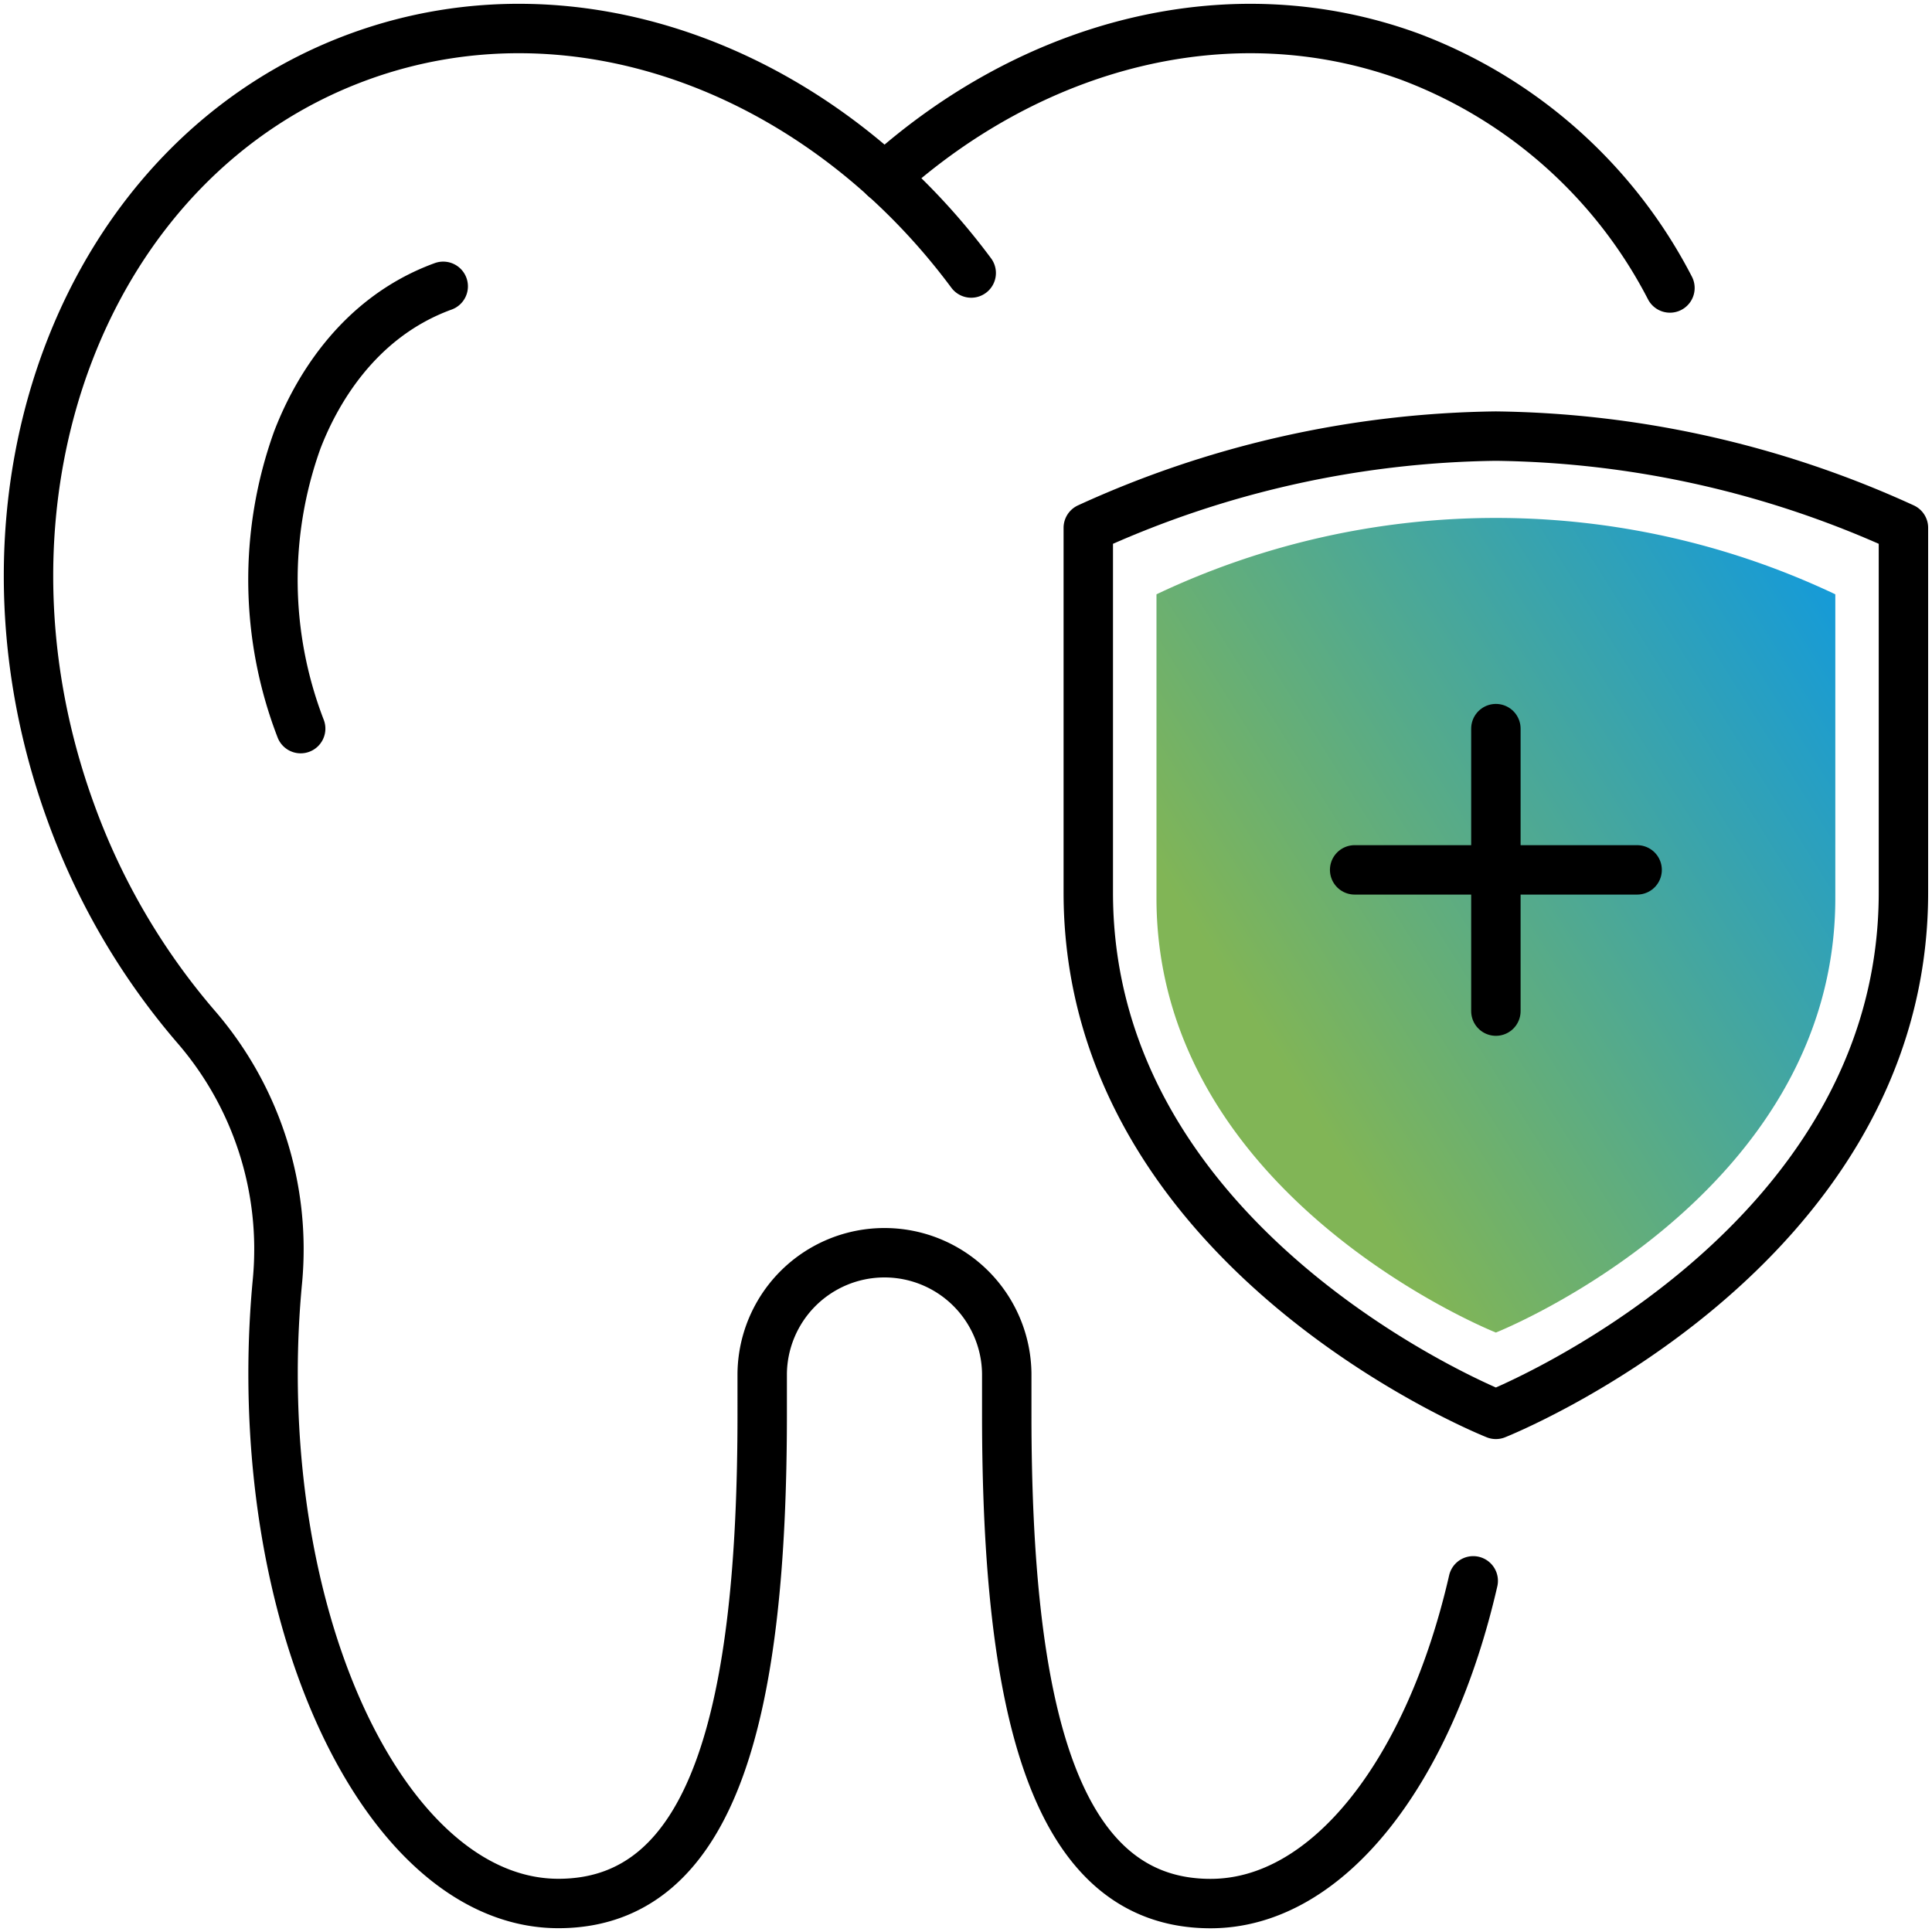
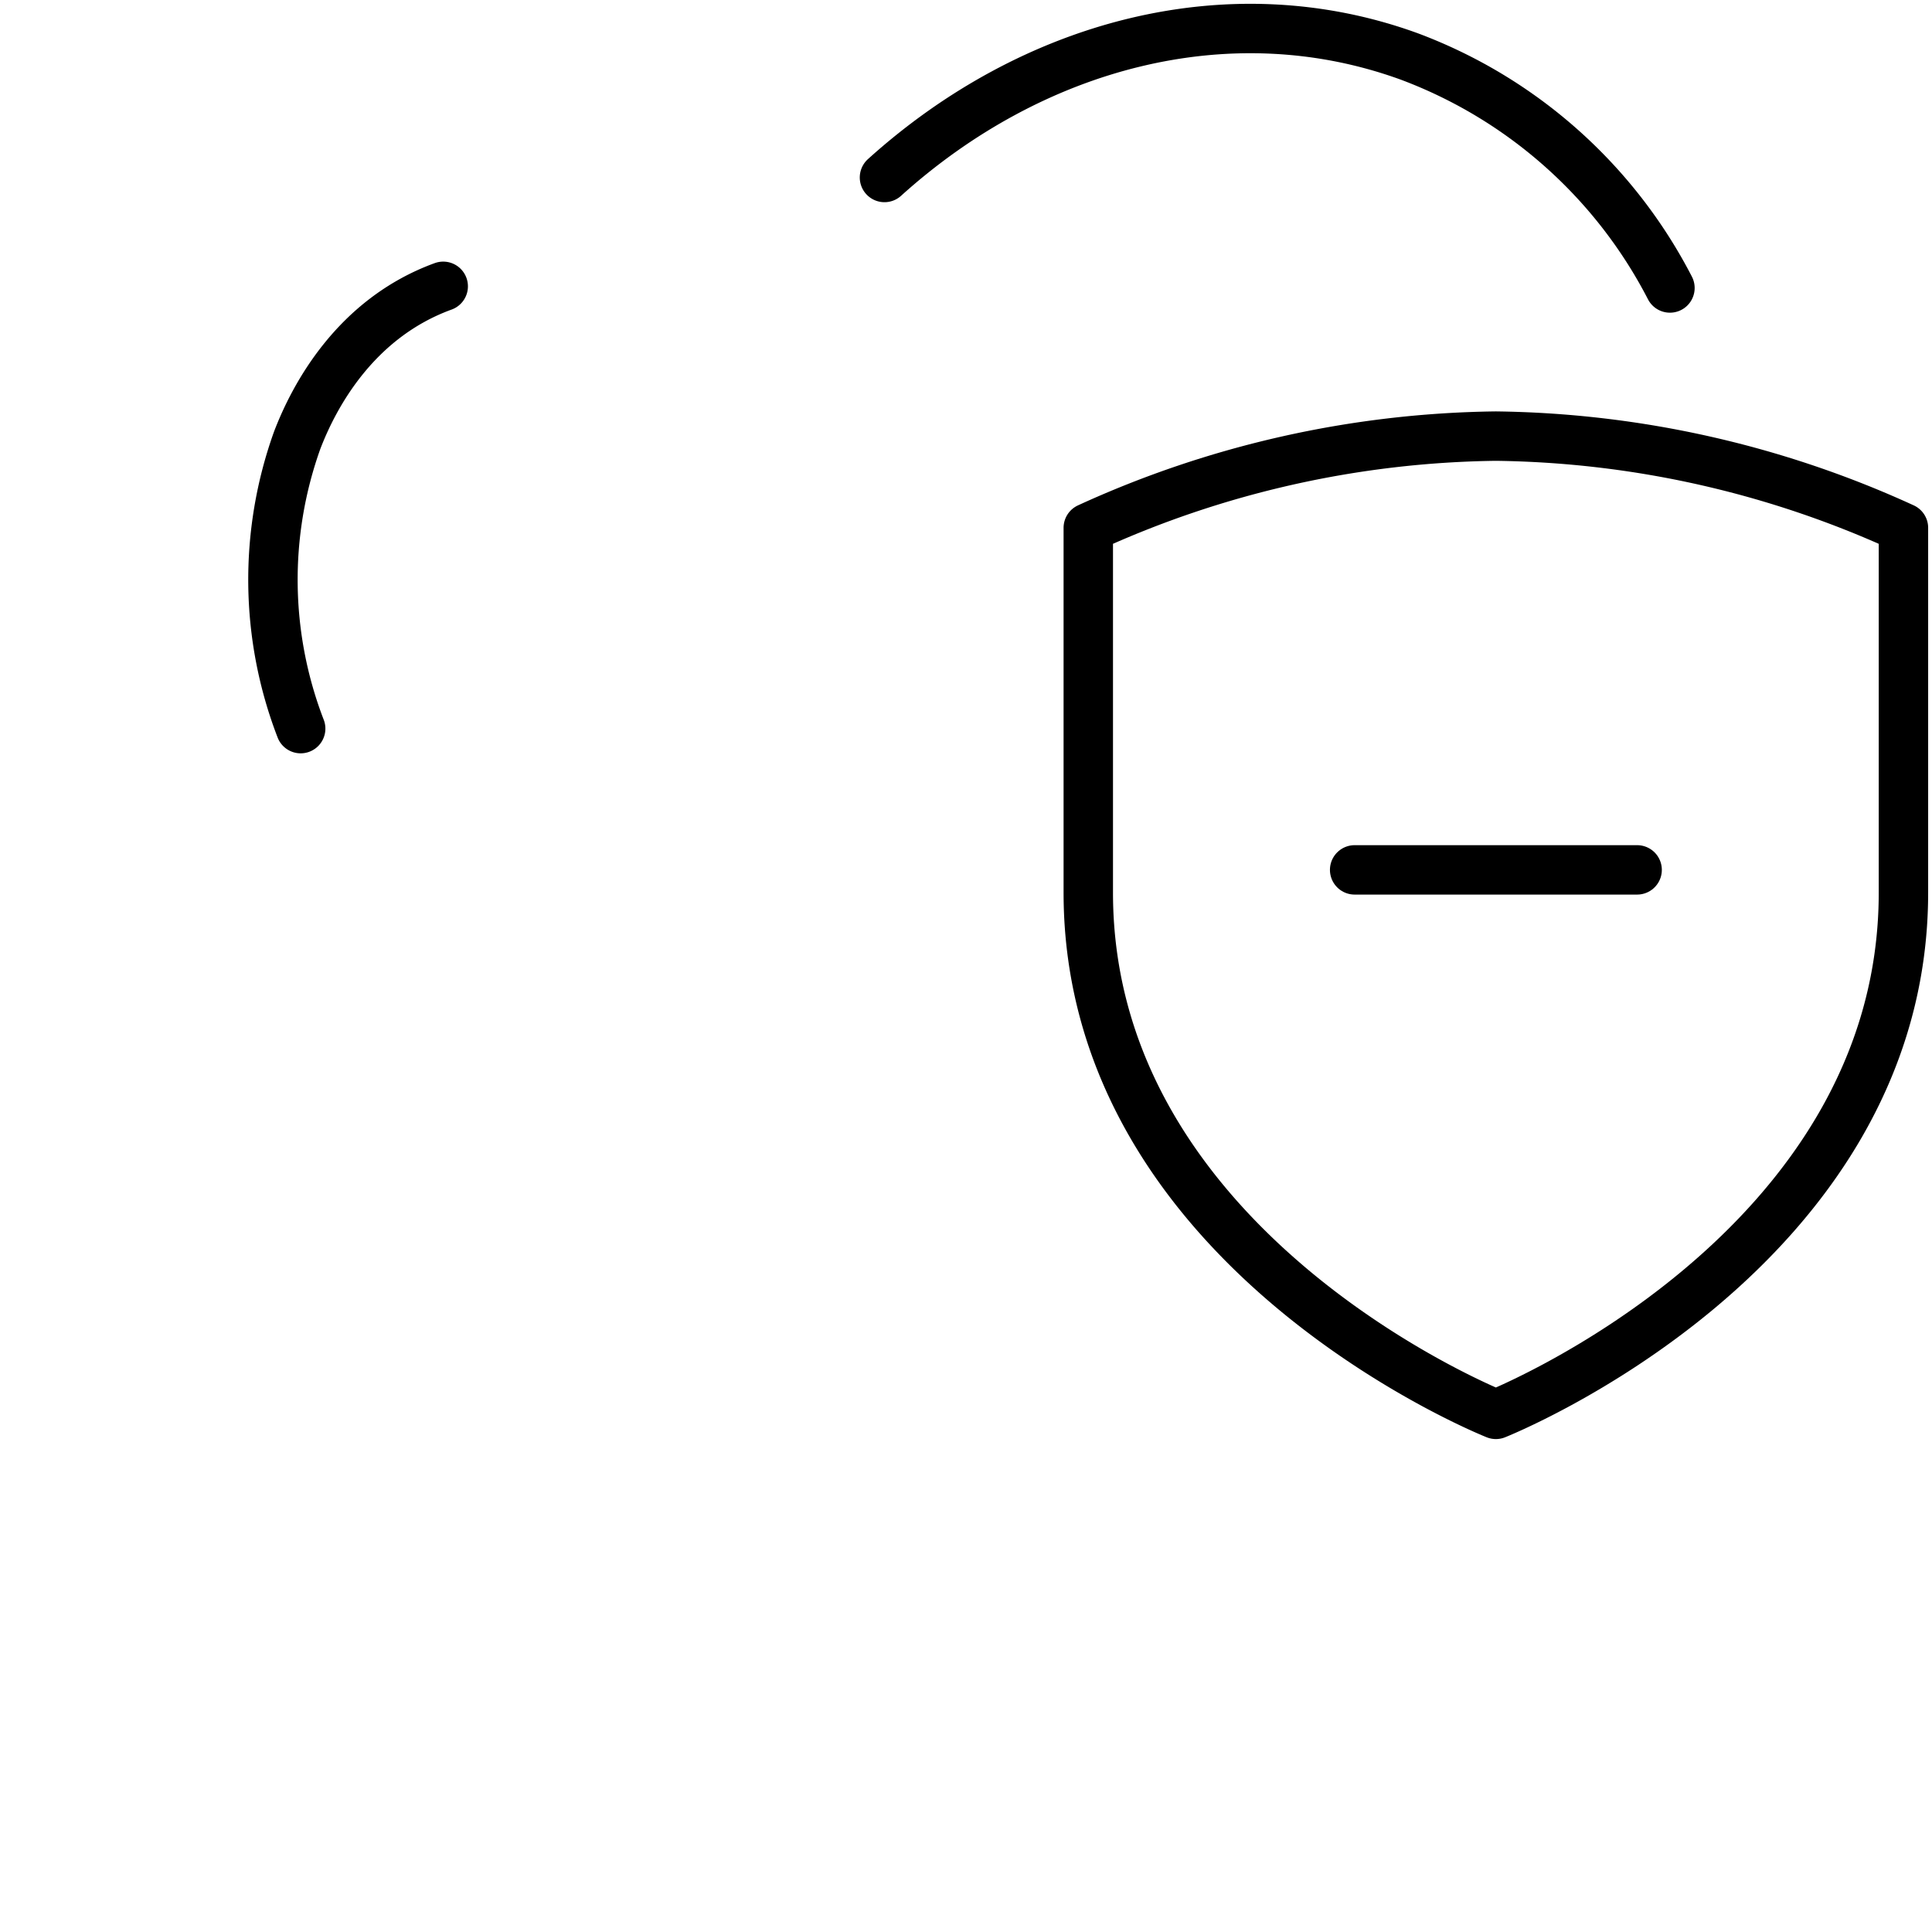
<svg xmlns="http://www.w3.org/2000/svg" id="Group_2812" data-name="Group 2812" width="117.294" height="117.294" viewBox="0 0 117.294 117.294">
  <defs>
    <clipPath id="clip-path">
      <rect id="Rectangle_151" data-name="Rectangle 151" width="117.294" height="117.294" fill="none" stroke="#707070" stroke-width="3" />
    </clipPath>
    <linearGradient id="linear-gradient" x1="0.212" y1="0.712" x2="1" y2="0.114" gradientUnits="objectBoundingBox">
      <stop offset="0" stop-color="#81b556" />
      <stop offset="1" stop-color="#179bd6" />
    </linearGradient>
  </defs>
  <g id="Group_2811" data-name="Group 2811" clip-path="url(#clip-path)">
-     <path id="Path_915" data-name="Path 915" d="M142.292,103.954s-20.606-8.169-20.606-26.376V59.135a48.108,48.108,0,0,1,41.213,0V77.578c0,18.207-20.606,26.376-20.606,26.376" transform="translate(-51.475 -23.054)" fill="url(#linear-gradient)" />
    <path id="Path_916" data-name="Path 916" d="M39.054,30.128c-5.35,1.948-7.85,6.69-8.865,9.344A25.109,25.109,0,0,0,30.4,56.98" transform="translate(-12.146 -12.745)" fill="none" stroke="#000" stroke-linecap="round" stroke-linejoin="round" stroke-width="3" />
    <path id="Path_917" data-name="Path 917" d="M140.753,18.754A29.4,29.4,0,0,0,124.933,4.7c-10.925-3.976-22.908-.74-31.866,7.346" transform="translate(-39.369 -1.271)" fill="none" stroke="#000" stroke-linecap="round" stroke-linejoin="round" stroke-width="3" />
-     <path id="Path_918" data-name="Path 918" d="M60.232,17.844C51.167,5.642,36.35-.122,23.1,4.7,6.405,10.777-1.446,31.32,5.566,50.584a41.683,41.683,0,0,0,7.556,12.965,20.64,20.64,0,0,1,4.992,15.486c-.175,1.827-.267,3.707-.267,5.627,0,17.767,7.756,32.17,17.323,32.17s12.373-11.929,12.373-29.7V84.662a7.424,7.424,0,0,1,14.847,0v2.475c0,17.767,2.806,29.7,12.373,29.7,7.163,0,13.309-8.077,15.947-19.593" transform="translate(-1.269 -1.269)" fill="none" stroke="#000" stroke-linecap="round" stroke-linejoin="round" stroke-width="3" />
    <path id="Path_919" data-name="Path 919" d="M139.257,105.279S114.511,95.47,114.511,73.6V51.457a61.116,61.116,0,0,1,24.746-5.568A61.116,61.116,0,0,1,164,51.457V73.6C164,95.47,139.257,105.279,139.257,105.279Z" transform="translate(-48.44 -19.412)" fill="none" stroke="#000" stroke-linejoin="round" stroke-width="3" />
-     <line id="Line_56" data-name="Line 56" y2="17.15" transform="translate(90.817 44.236)" fill="none" stroke="#000" stroke-linecap="round" stroke-linejoin="round" stroke-width="3" />
    <line id="Line_57" data-name="Line 57" x2="17.15" transform="translate(82.242 52.811)" fill="none" stroke="#000" stroke-linecap="round" stroke-linejoin="round" stroke-width="3" />
  </g>
</svg>